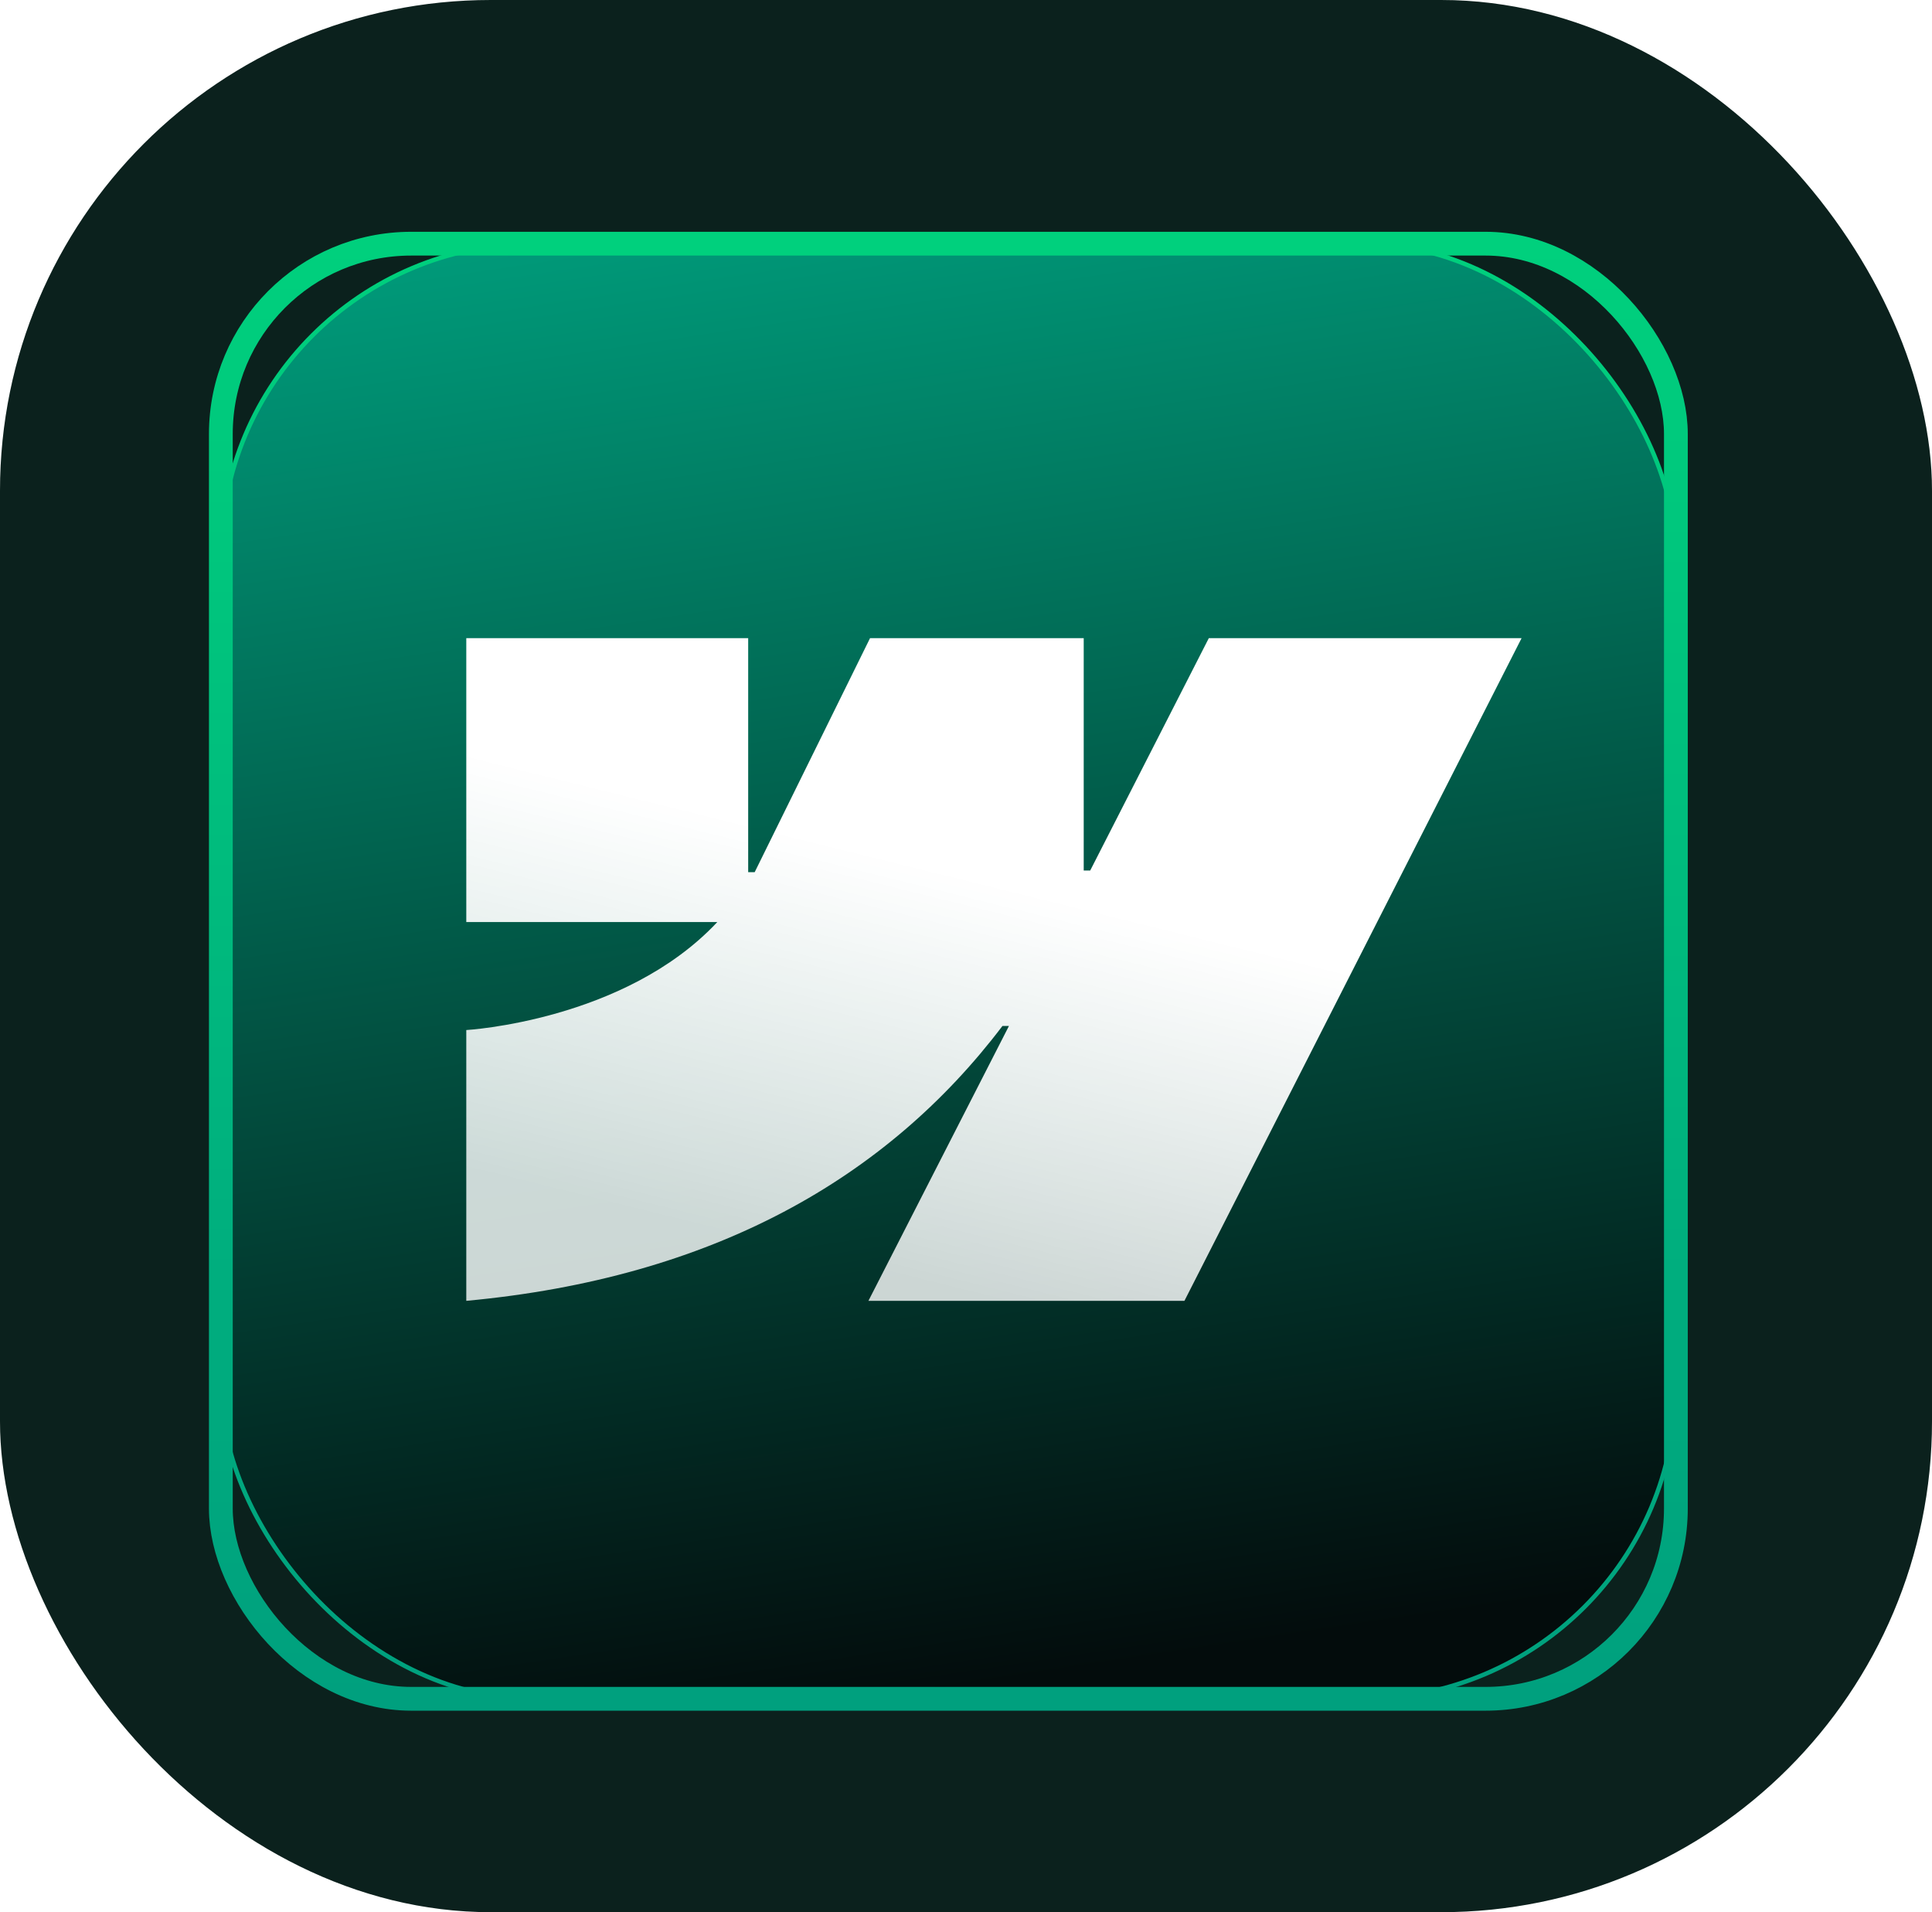
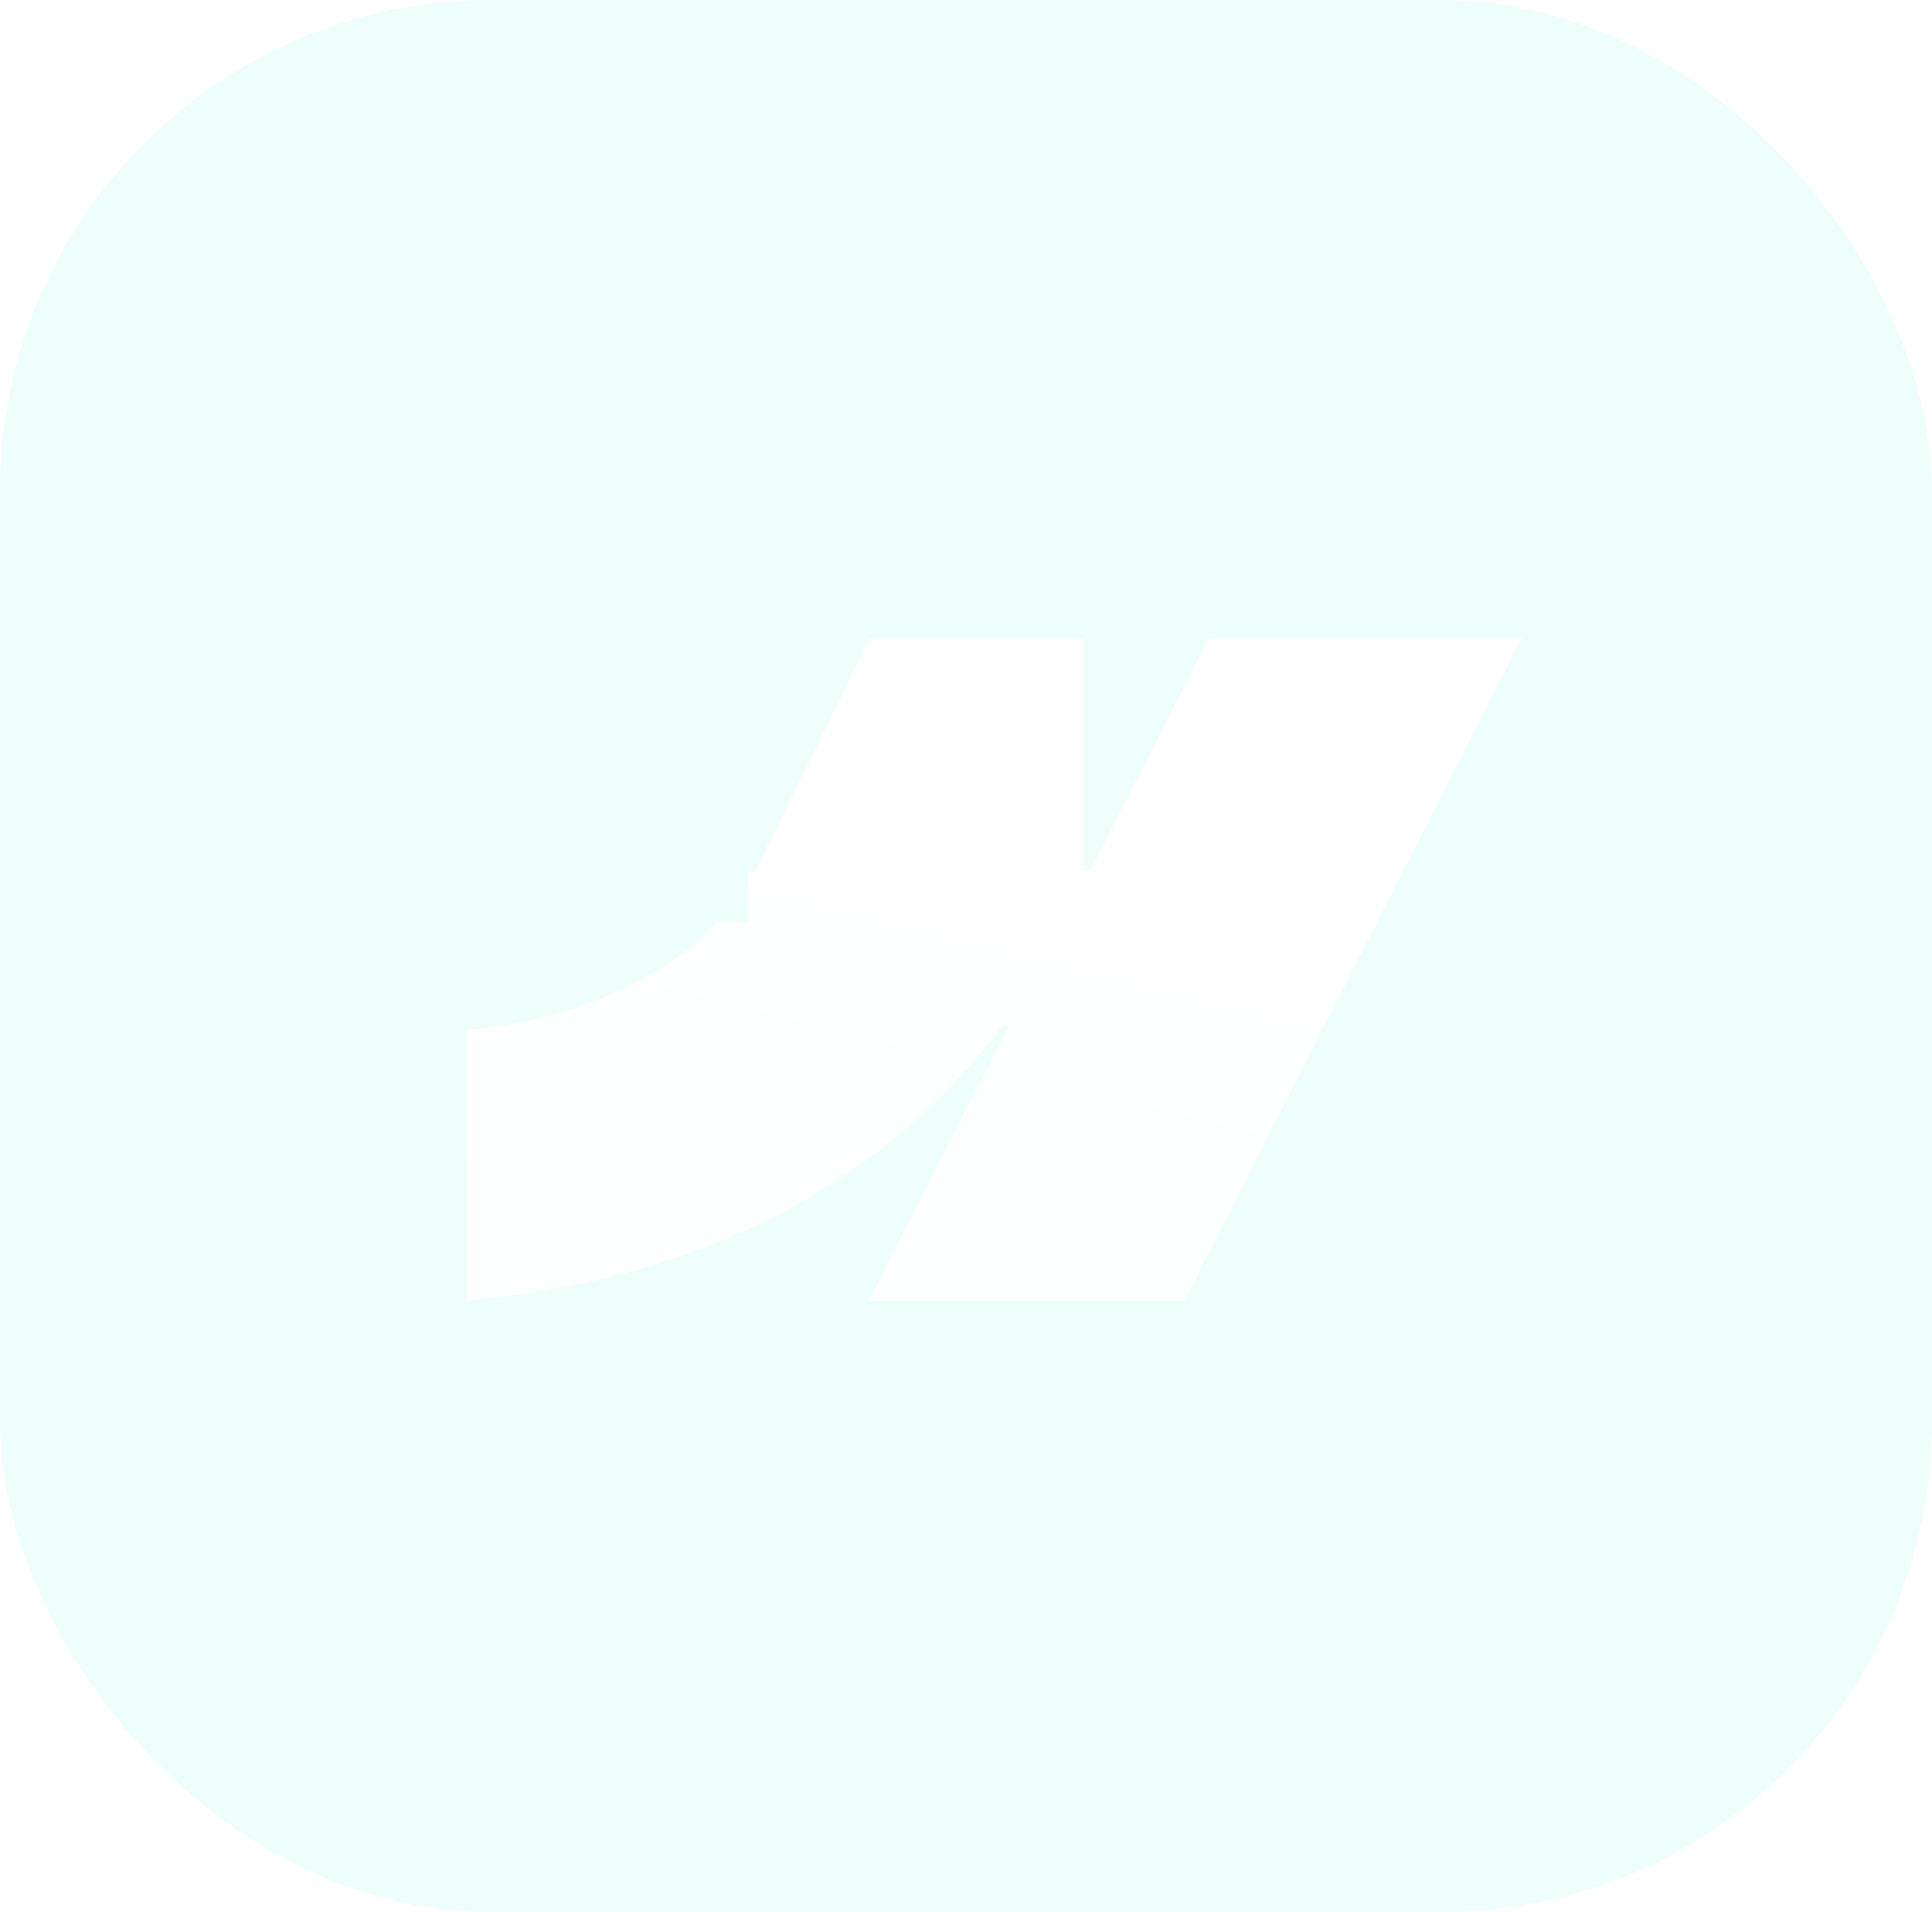
<svg xmlns="http://www.w3.org/2000/svg" width="97" height="96" viewBox="0 0 97 96" fill="none">
-   <rect width="97" height="96" rx="24.643" fill="#0C1212" />
  <rect width="97" height="96" rx="24.643" fill="#00E4B4" fill-opacity="0.07" />
-   <rect x="11.089" y="12.234" width="73.053" height="73.053" rx="15.71" fill="url(#paint0_linear_5129_17427)" stroke="url(#paint1_linear_5129_17427)" stroke-width="0.222" />
  <g filter="url(#filter0_f_5129_17427)">
-     <rect x="11.088" y="12.234" width="73.053" height="73.053" rx="9.554" stroke="url(#paint2_linear_5129_17427)" stroke-width="1.194" />
-   </g>
-   <path fill-rule="evenodd" clip-rule="evenodd" d="M76.394 32.039L59.467 65.308H43.601L50.657 51.507H50.331C44.539 59.147 35.81 64.158 23.411 65.308V51.713C23.411 51.713 31.364 51.261 36.014 46.291H23.411V32.039H37.564V43.786H37.891L43.682 32.039H54.41V43.704H54.736L60.691 32.039H76.394Z" fill="url(#paint3_linear_5129_17427)" />
+     </g>
+   <path fill-rule="evenodd" clip-rule="evenodd" d="M76.394 32.039L59.467 65.308H43.601L50.657 51.507H50.331C44.539 59.147 35.81 64.158 23.411 65.308V51.713C23.411 51.713 31.364 51.261 36.014 46.291H23.411H37.564V43.786H37.891L43.682 32.039H54.41V43.704H54.736L60.691 32.039H76.394Z" fill="url(#paint3_linear_5129_17427)" />
  <defs>
    <filter id="filter0_f_5129_17427" x="4.759" y="5.908" width="85.713" height="85.707" filterUnits="userSpaceOnUse" color-interpolation-filters="sRGB">
      <feFlood flood-opacity="0" result="BackgroundImageFix" />
      <feBlend mode="normal" in="SourceGraphic" in2="BackgroundImageFix" result="shape" />
      <feGaussianBlur stdDeviation="2.866" result="effect1_foregroundBlur_5129_17427" />
    </filter>
    <linearGradient id="paint0_linear_5129_17427" x1="33.551" y1="7.666" x2="45.183" y2="85.215" gradientUnits="userSpaceOnUse">
      <stop stop-color="#00A07E" />
      <stop offset="1" stop-color="#030C0C" />
    </linearGradient>
    <linearGradient id="paint1_linear_5129_17427" x1="47.615" y1="12.234" x2="47.615" y2="85.287" gradientUnits="userSpaceOnUse">
      <stop stop-color="#00D07D" />
      <stop offset="1" stop-color="#00A07E" />
    </linearGradient>
    <linearGradient id="paint2_linear_5129_17427" x1="47.615" y1="12.234" x2="47.615" y2="85.287" gradientUnits="userSpaceOnUse">
      <stop stop-color="#00D07D" />
      <stop offset="1" stop-color="#00A07E" />
    </linearGradient>
    <linearGradient id="paint3_linear_5129_17427" x1="54.731" y1="45.555" x2="49.836" y2="65.291" gradientUnits="userSpaceOnUse">
      <stop stop-color="white" />
      <stop offset="1" stop-color="white" stop-opacity="0.8" />
    </linearGradient>
  </defs>
</svg>